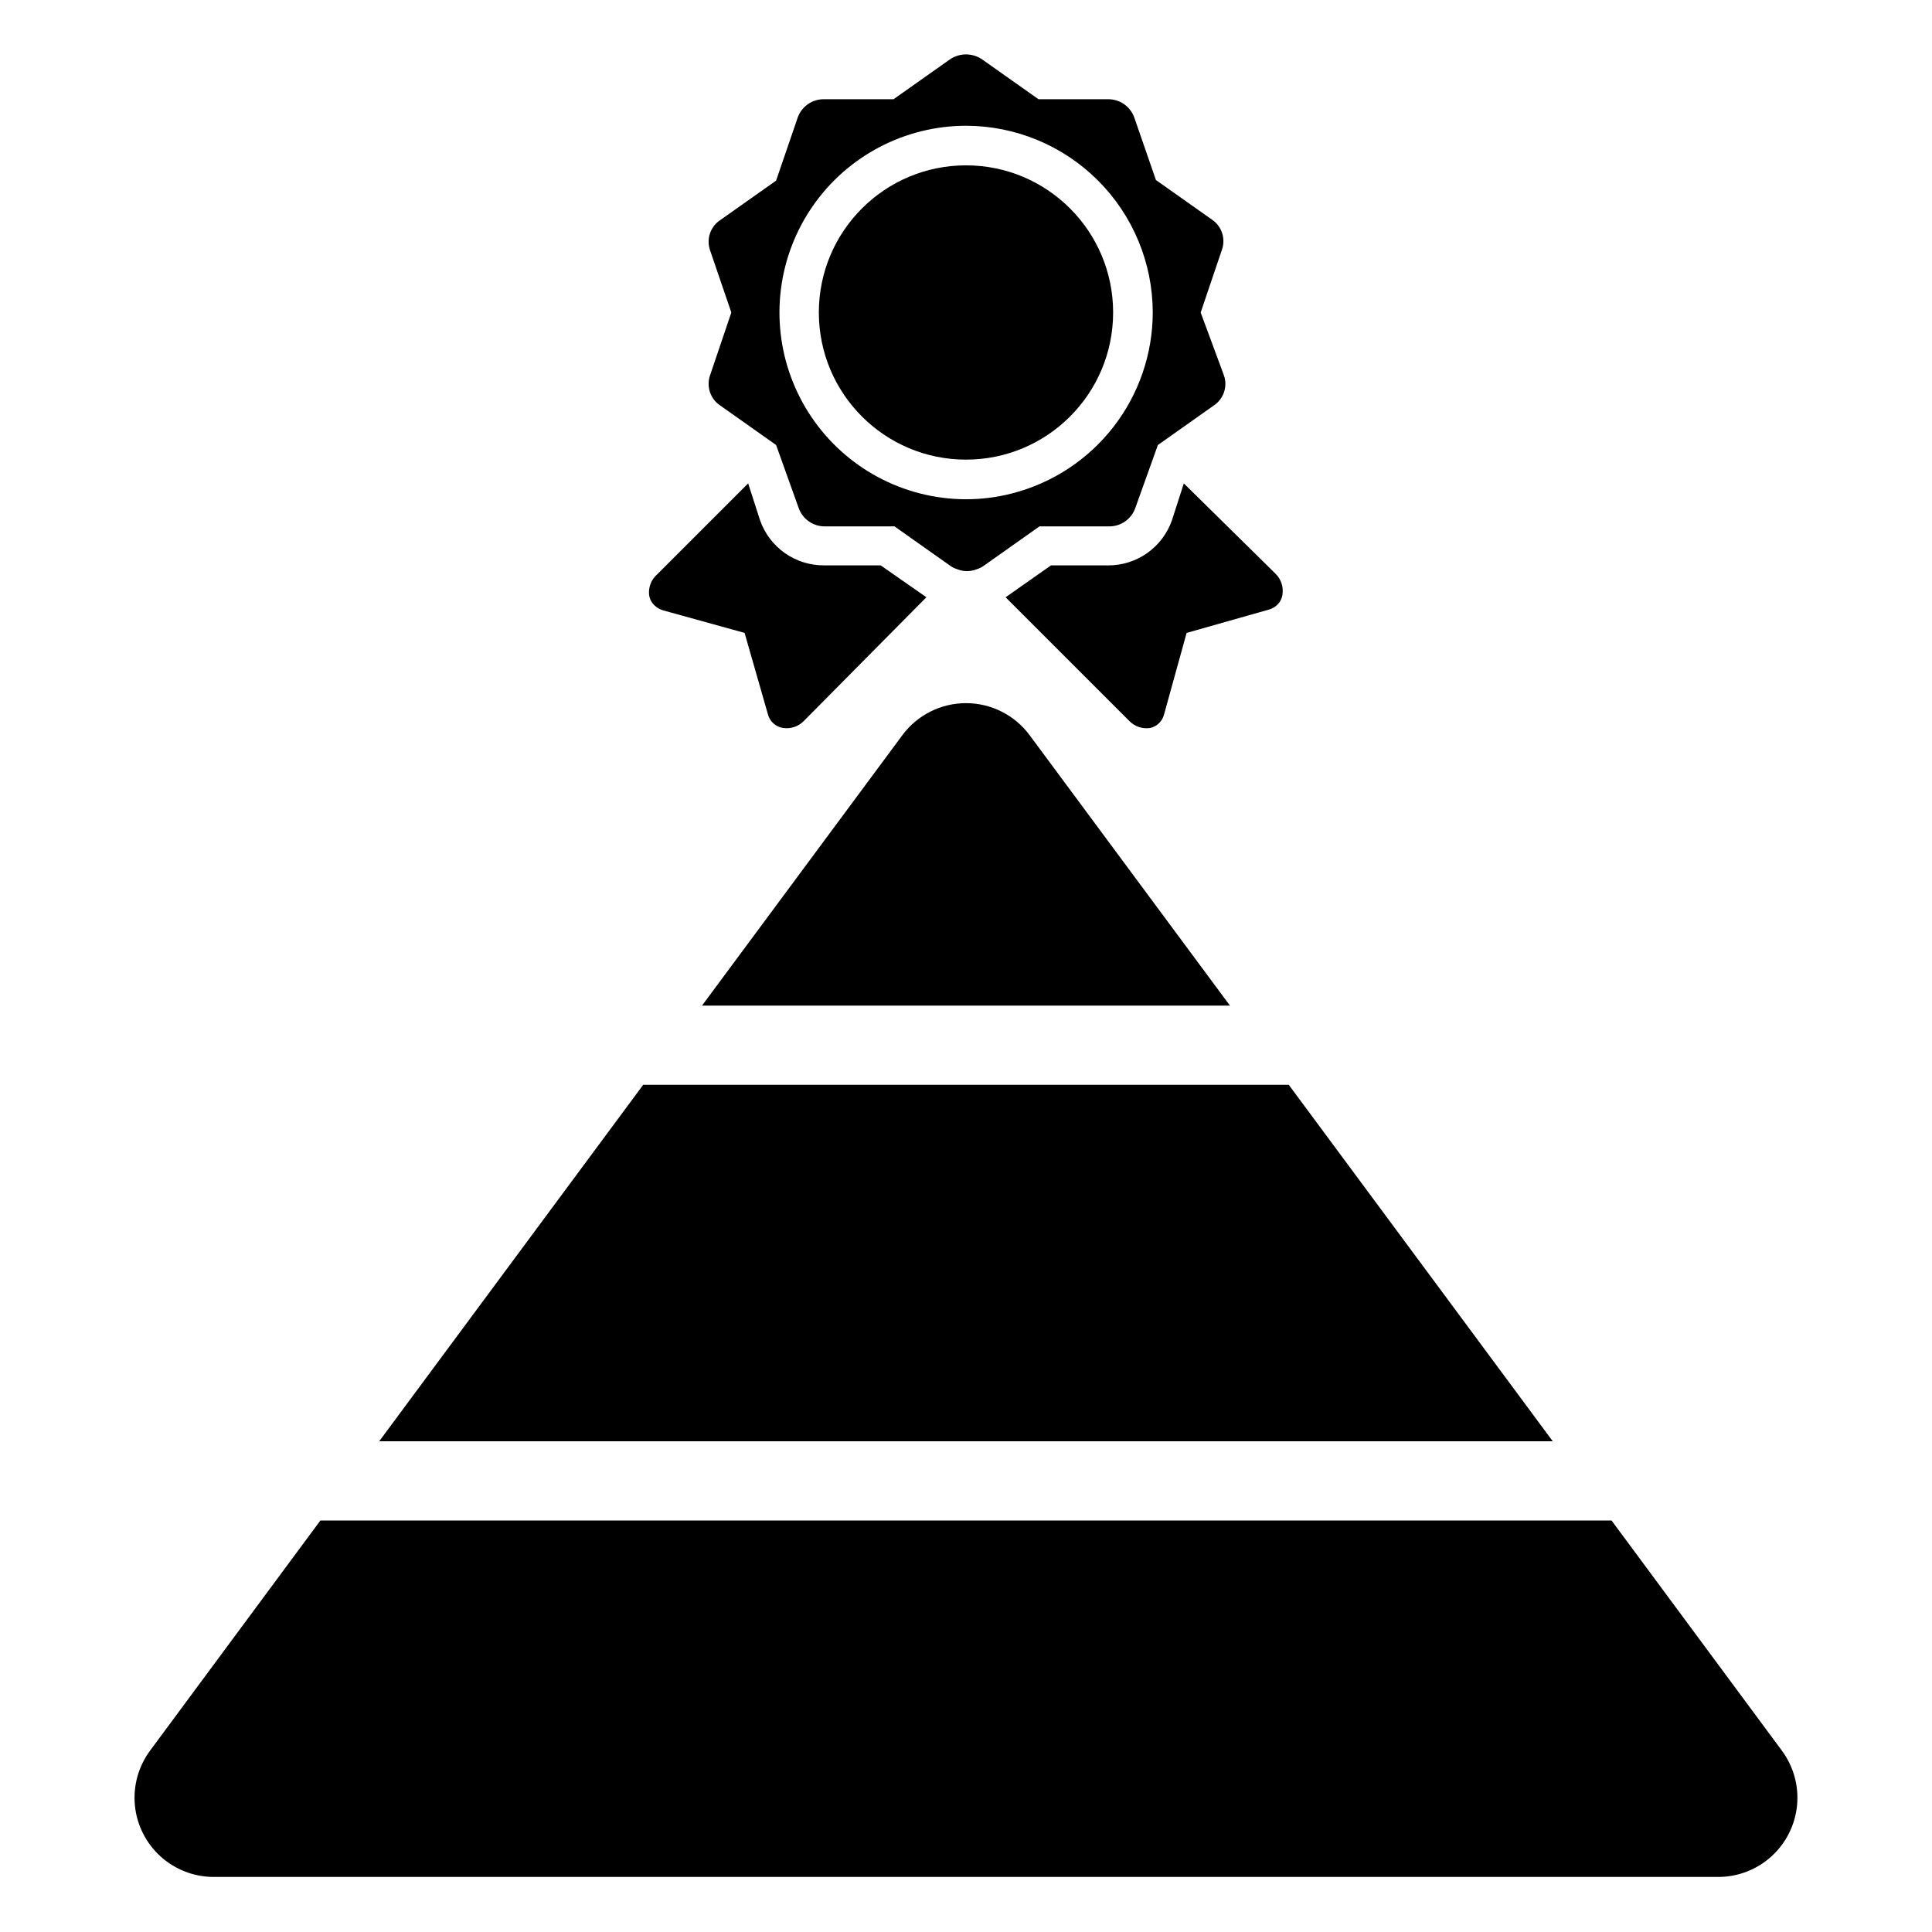
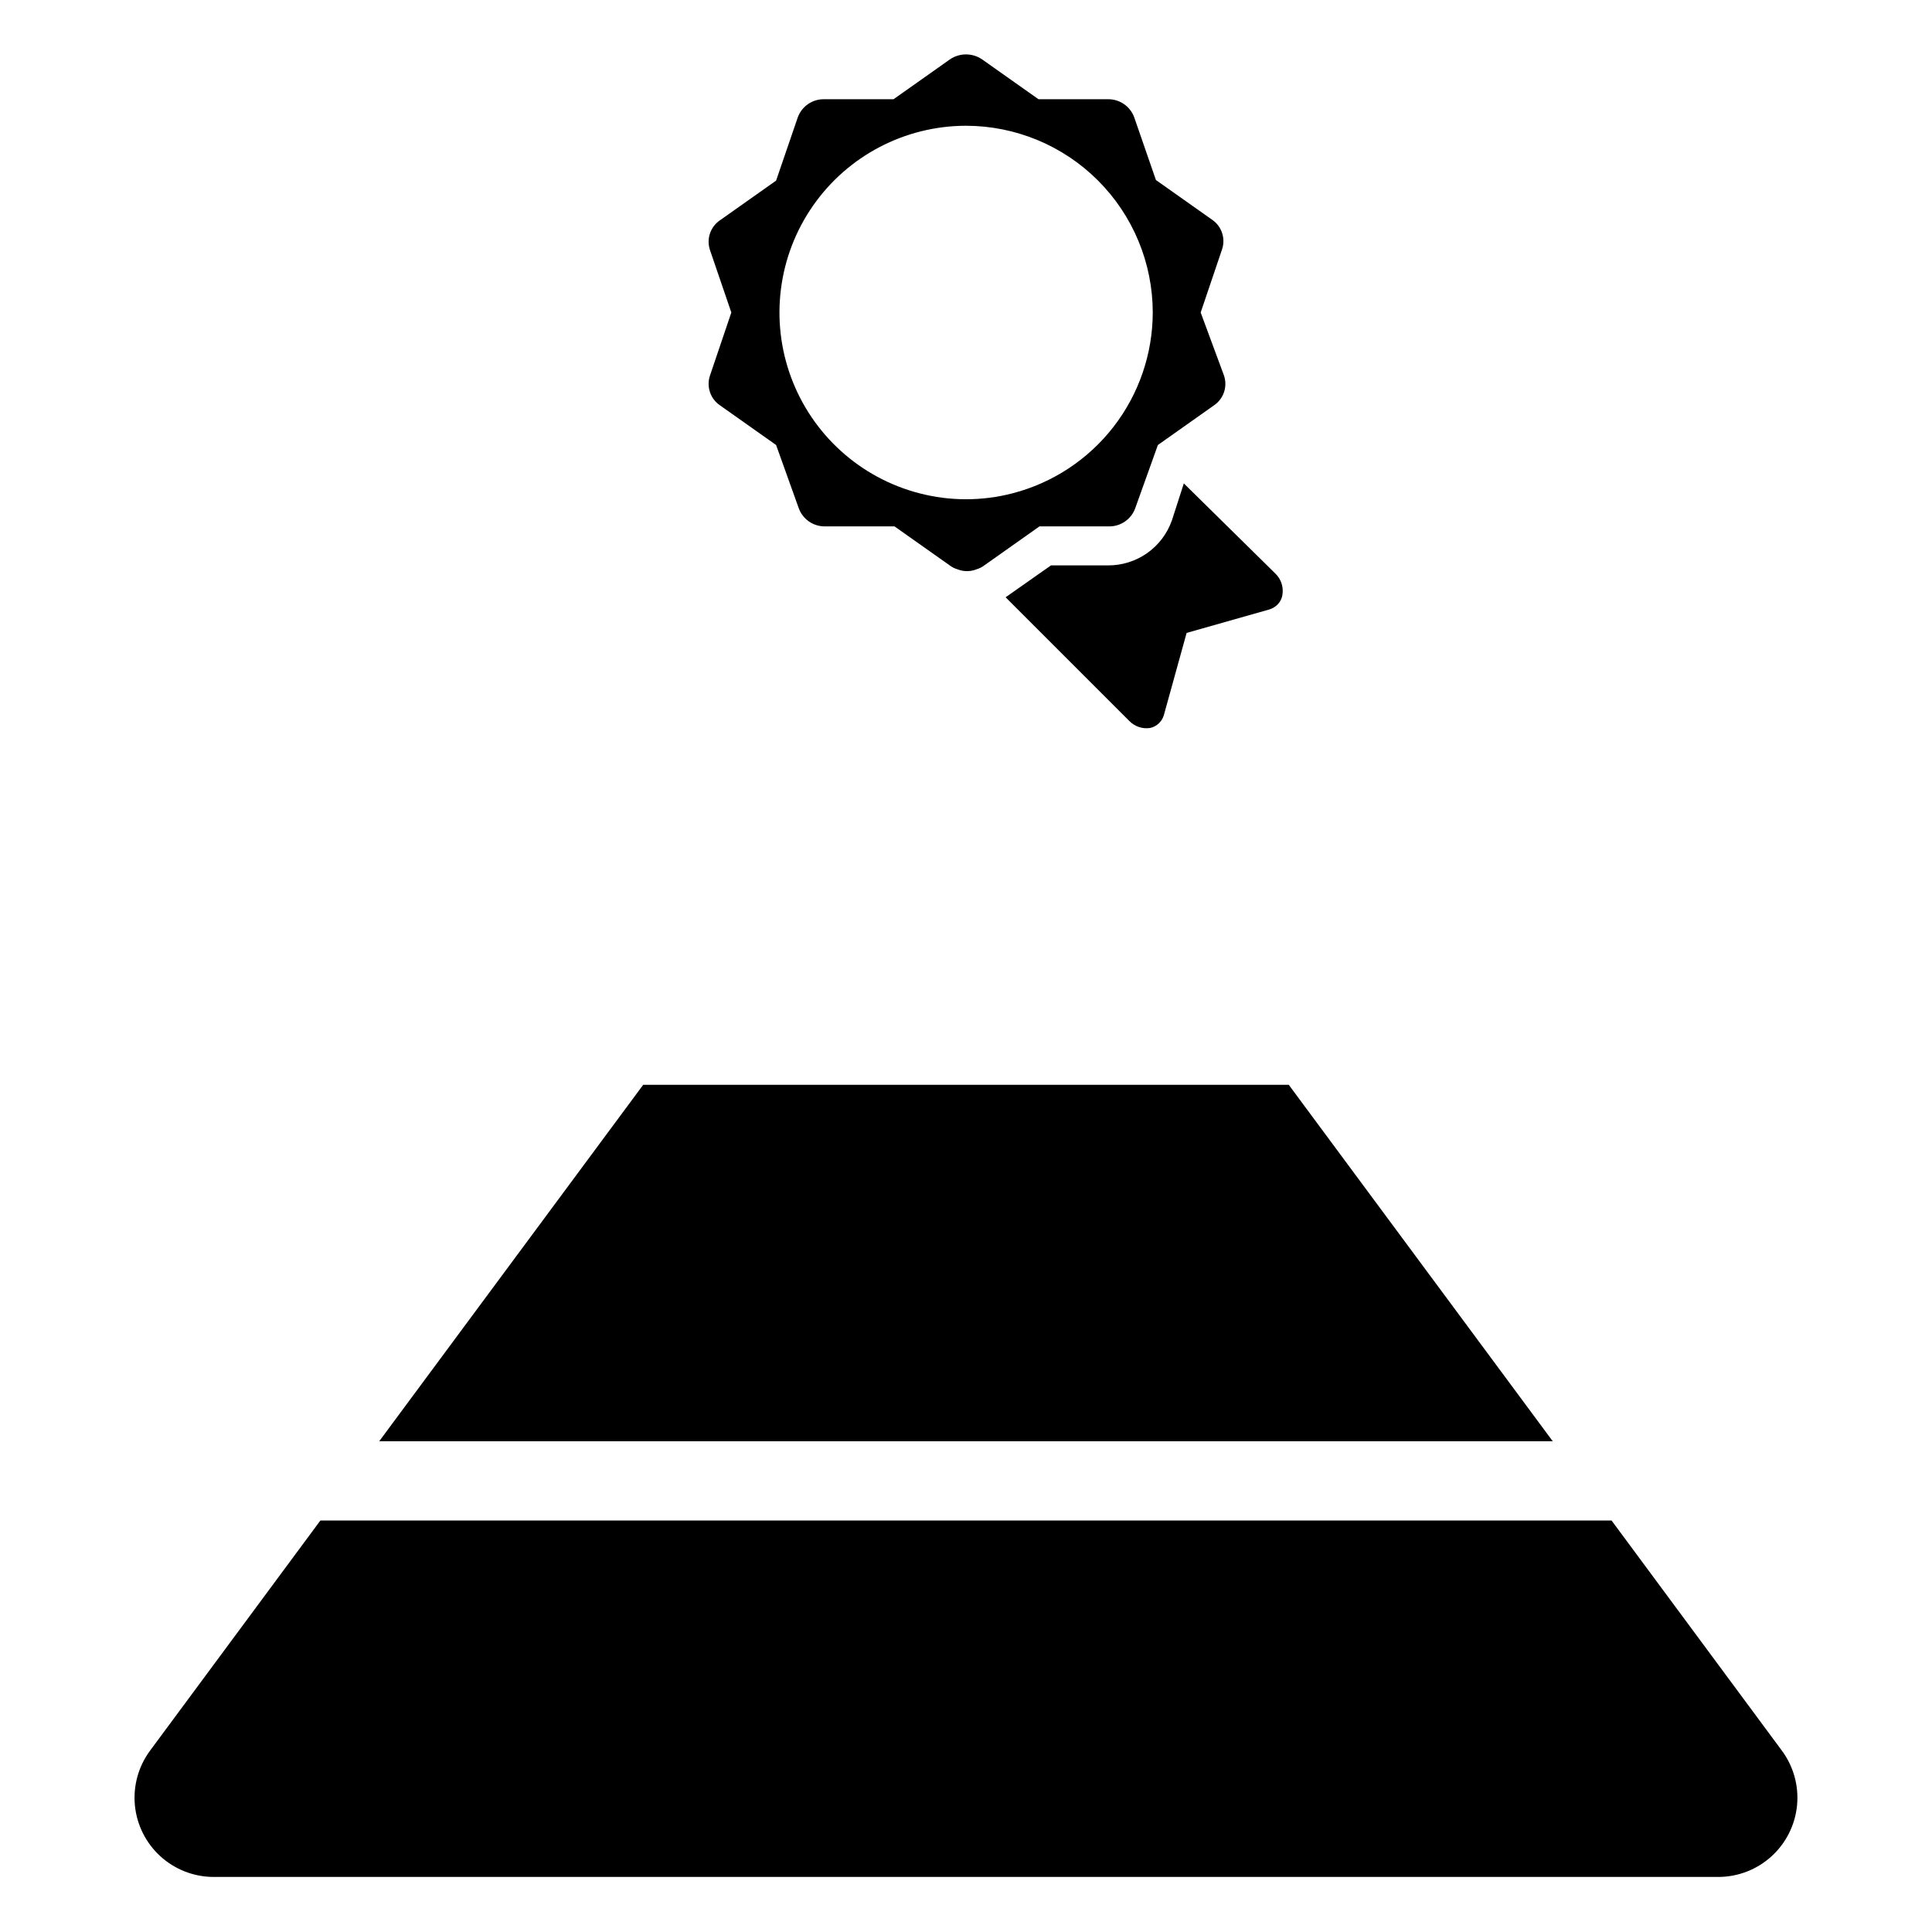
<svg xmlns="http://www.w3.org/2000/svg" fill="#000000" width="800px" height="800px" version="1.1" viewBox="144 144 512 512">
  <g>
    <path d="m454.58 281.87c-1.23 3.519-3.531 6.566-6.578 8.715-3.051 2.144-6.695 3.281-10.426 3.25h-15.062l-12.016 8.449 32.746 32.746c1.434 1.504 3.512 2.207 5.562 1.891 1.801-0.402 3.223-1.781 3.676-3.57l5.984-21.621 21.828-6.191c0.828-0.234 1.582-0.668 2.203-1.262 0.75-0.73 1.23-1.691 1.367-2.727 0.316-2.055-0.391-4.129-1.891-5.562l-24.246-23.879z" />
-     <path d="m317.5 304.48c0.621 0.594 1.379 1.027 2.203 1.262l21.621 5.984 6.195 21.617c0.5 1.879 2.066 3.281 3.988 3.57 2.051 0.316 4.129-0.387 5.562-1.891l32.434-32.746-12.121-8.449h-14.961c-3.727 0.031-7.375-1.105-10.422-3.25-3.051-2.148-5.352-5.195-6.582-8.715l-3.148-9.762-24.09 24.09 0.004-0.004c-1.598 1.383-2.406 3.469-2.152 5.562 0.164 1.051 0.684 2.016 1.469 2.731z" />
    <path d="m334.82 251.43 14.852 10.496 0.734 2.047 5.246 14.641 0.004 0.004c1.043 2.973 3.879 4.941 7.031 4.879h18.367l14.852 10.496h0.004c0.527 0.375 1.109 0.656 1.73 0.84 1.68 0.699 3.57 0.699 5.25 0 0.617-0.184 1.203-0.465 1.73-0.84l14.852-10.496h18.367c3.152 0.062 5.992-1.906 7.031-4.879l5.246-14.641 0.734-2.047 14.852-10.496 0.004-0.004c2.559-1.727 3.652-4.941 2.676-7.871l-6.191-16.742 5.668-16.742v0.004c0.977-2.93-0.117-6.148-2.676-7.875l-14.852-10.496-5.723-16.531c-1.043-2.973-3.879-4.941-7.031-4.879h-18.367l-14.852-10.496c-2.613-1.844-6.102-1.844-8.711 0l-14.852 10.496h-18.371c-3.152-0.062-5.988 1.906-7.031 4.879l-5.719 16.691-14.852 10.496h-0.004c-2.555 1.727-3.648 4.945-2.676 7.871l5.668 16.582-5.668 16.742c-0.973 2.93 0.121 6.144 2.676 7.871zm65.184-74.102c13.121 0.016 25.699 5.234 34.977 14.512 9.277 9.277 14.496 21.855 14.512 34.977-0.023 10.973-3.68 21.629-10.402 30.297-6.727 8.672-16.133 14.867-26.754 17.617-8.09 2.102-16.578 2.102-24.668 0-15.676-4.051-28.379-15.516-34.012-30.695-5.633-15.18-3.484-32.156 5.754-45.453 9.238-13.301 24.398-21.238 40.594-21.254z" />
-     <path d="m438.99 226.81c0 21.535-17.457 38.996-38.992 38.996s-38.996-17.461-38.996-38.996 17.461-38.992 38.996-38.992 38.992 17.457 38.992 38.992" />
    <path d="m616.21 607.93-45.133-60.984h-342.17l-45.133 60.984c-3.094 4.18-4.527 9.359-4.023 14.535 0.508 5.172 2.918 9.977 6.762 13.477 3.848 3.5 8.855 5.449 14.055 5.469h398.85c5.203-0.02 10.211-1.969 14.055-5.469s6.254-8.305 6.762-13.477c0.504-5.176-0.926-10.355-4.023-14.535z" />
    <path d="m485.54 431.49h-171.09l-69.957 94.461h311z" />
-     <path d="m383.15 338.81-53.109 71.688h139.91l-53.109-71.688c-3.961-5.328-10.207-8.469-16.844-8.469-6.641 0-12.887 3.141-16.848 8.469z" />
  </g>
</svg>